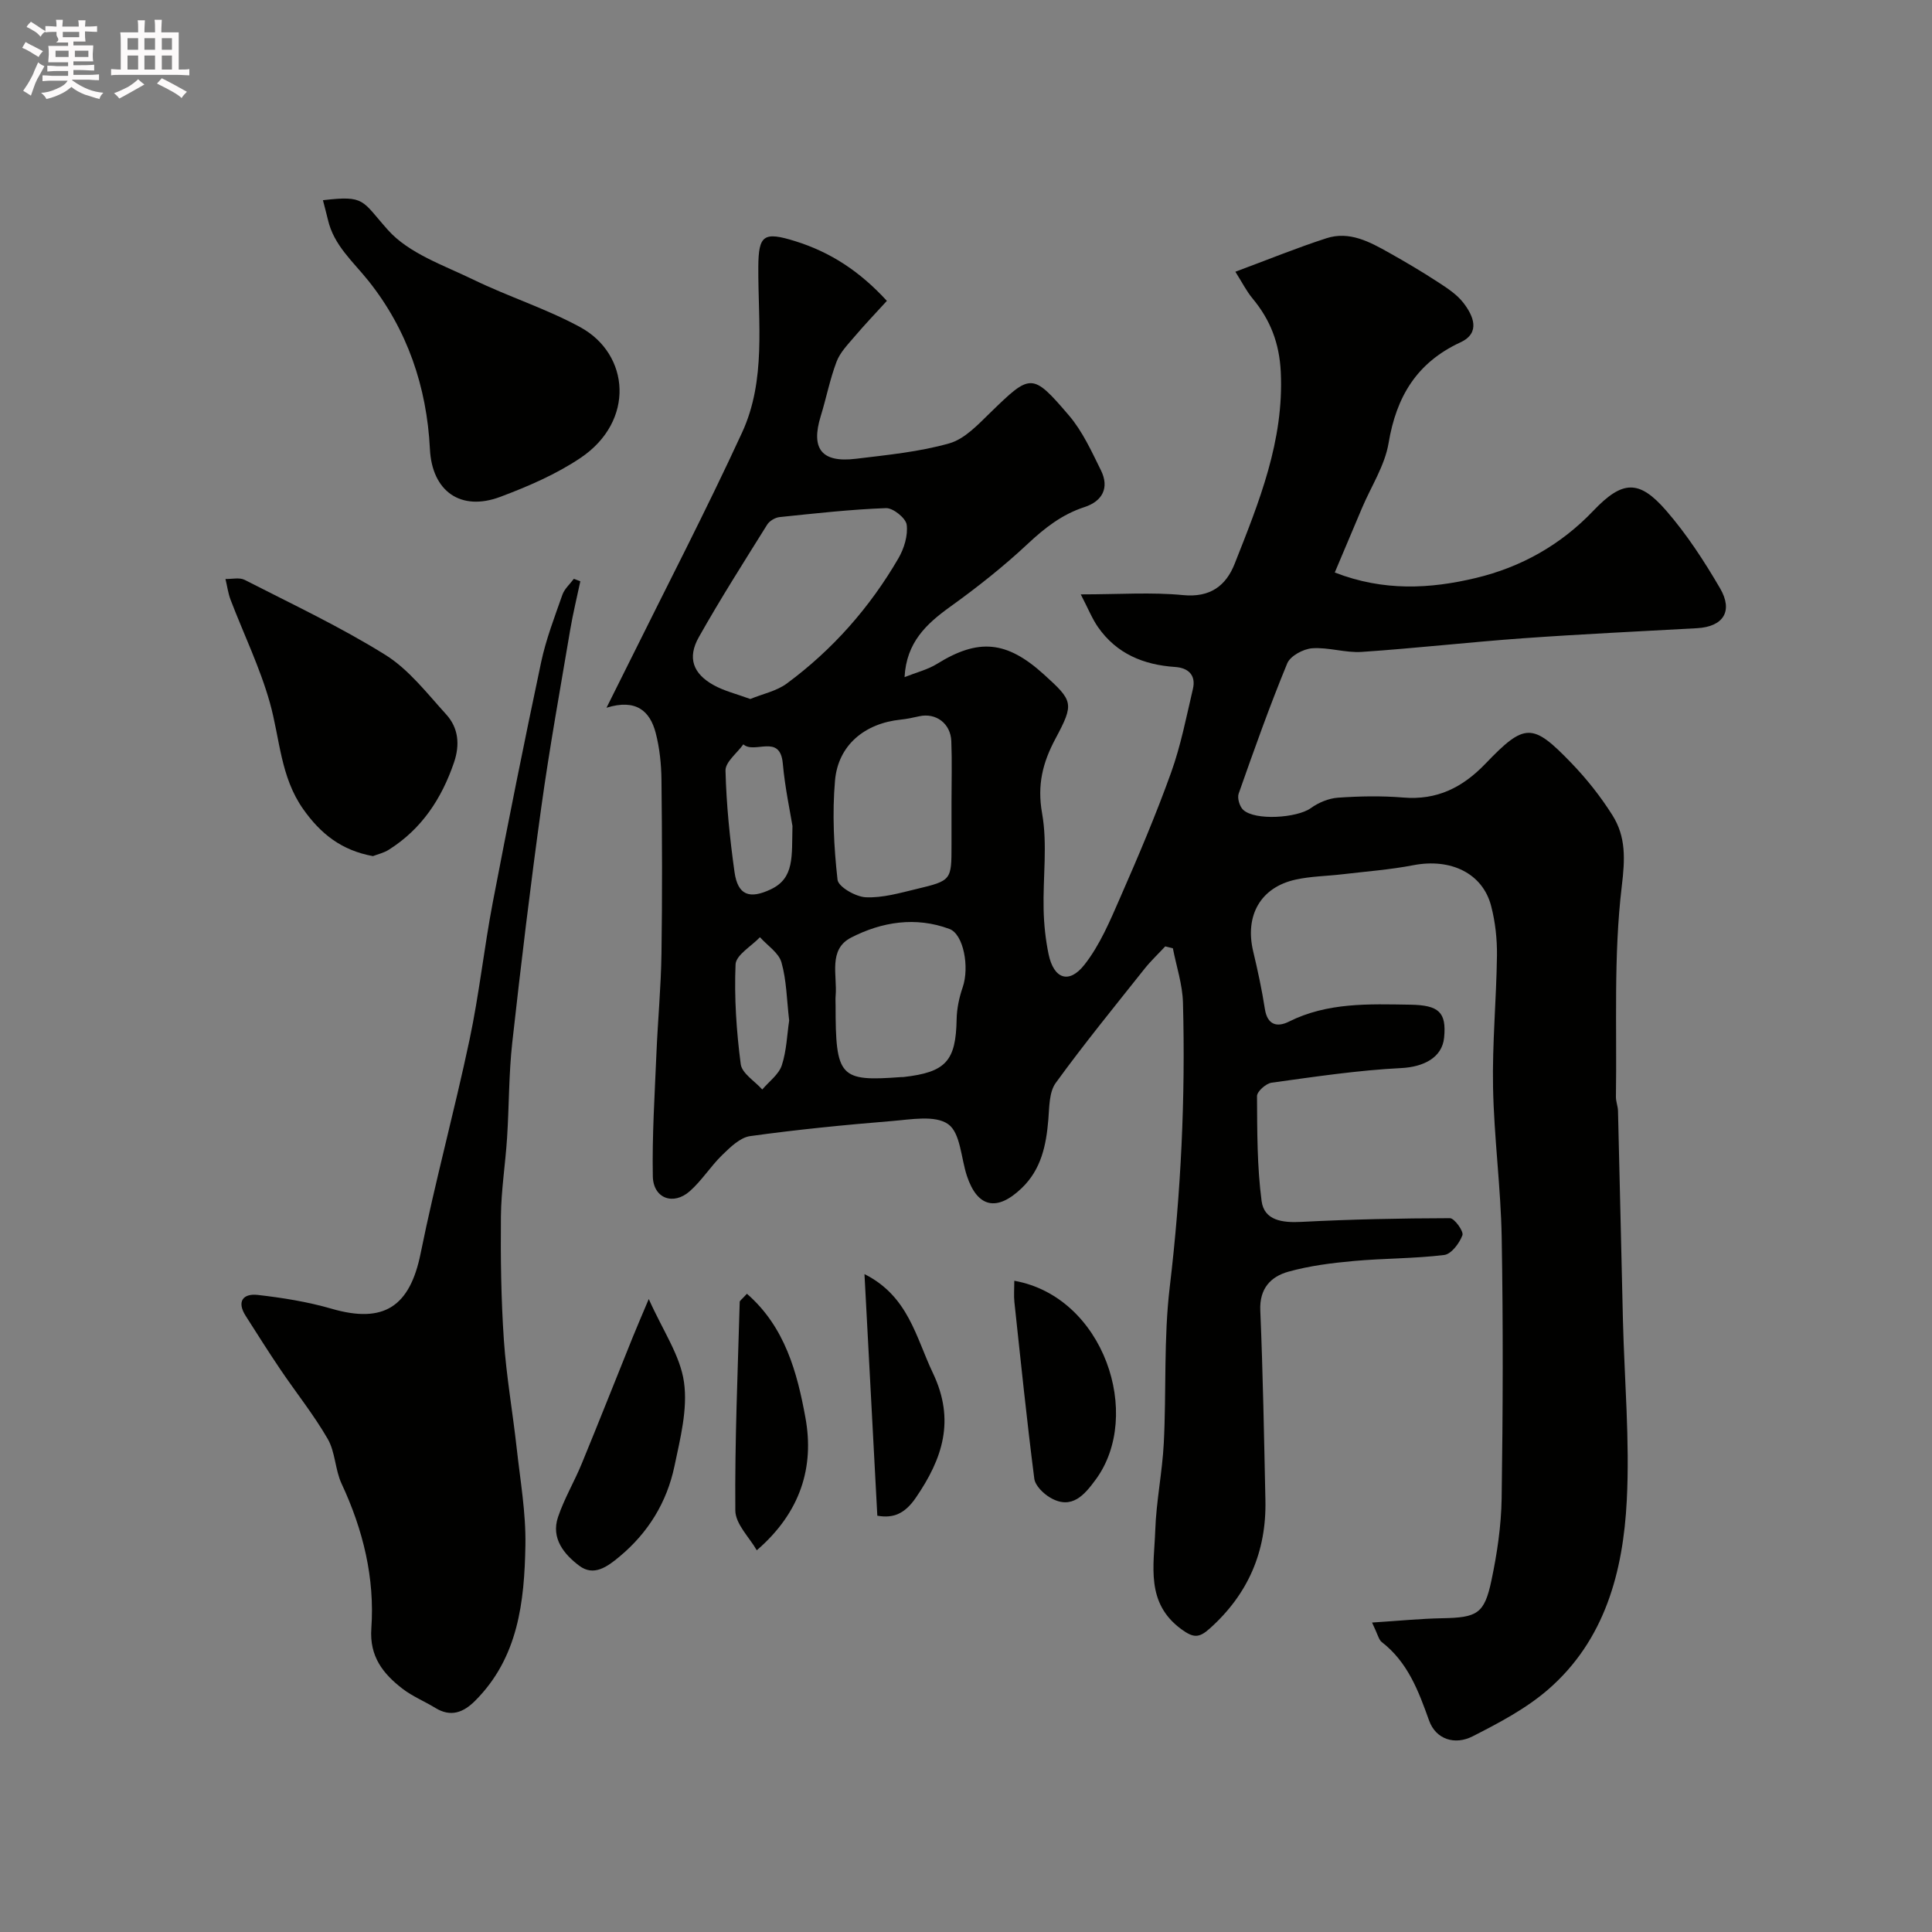
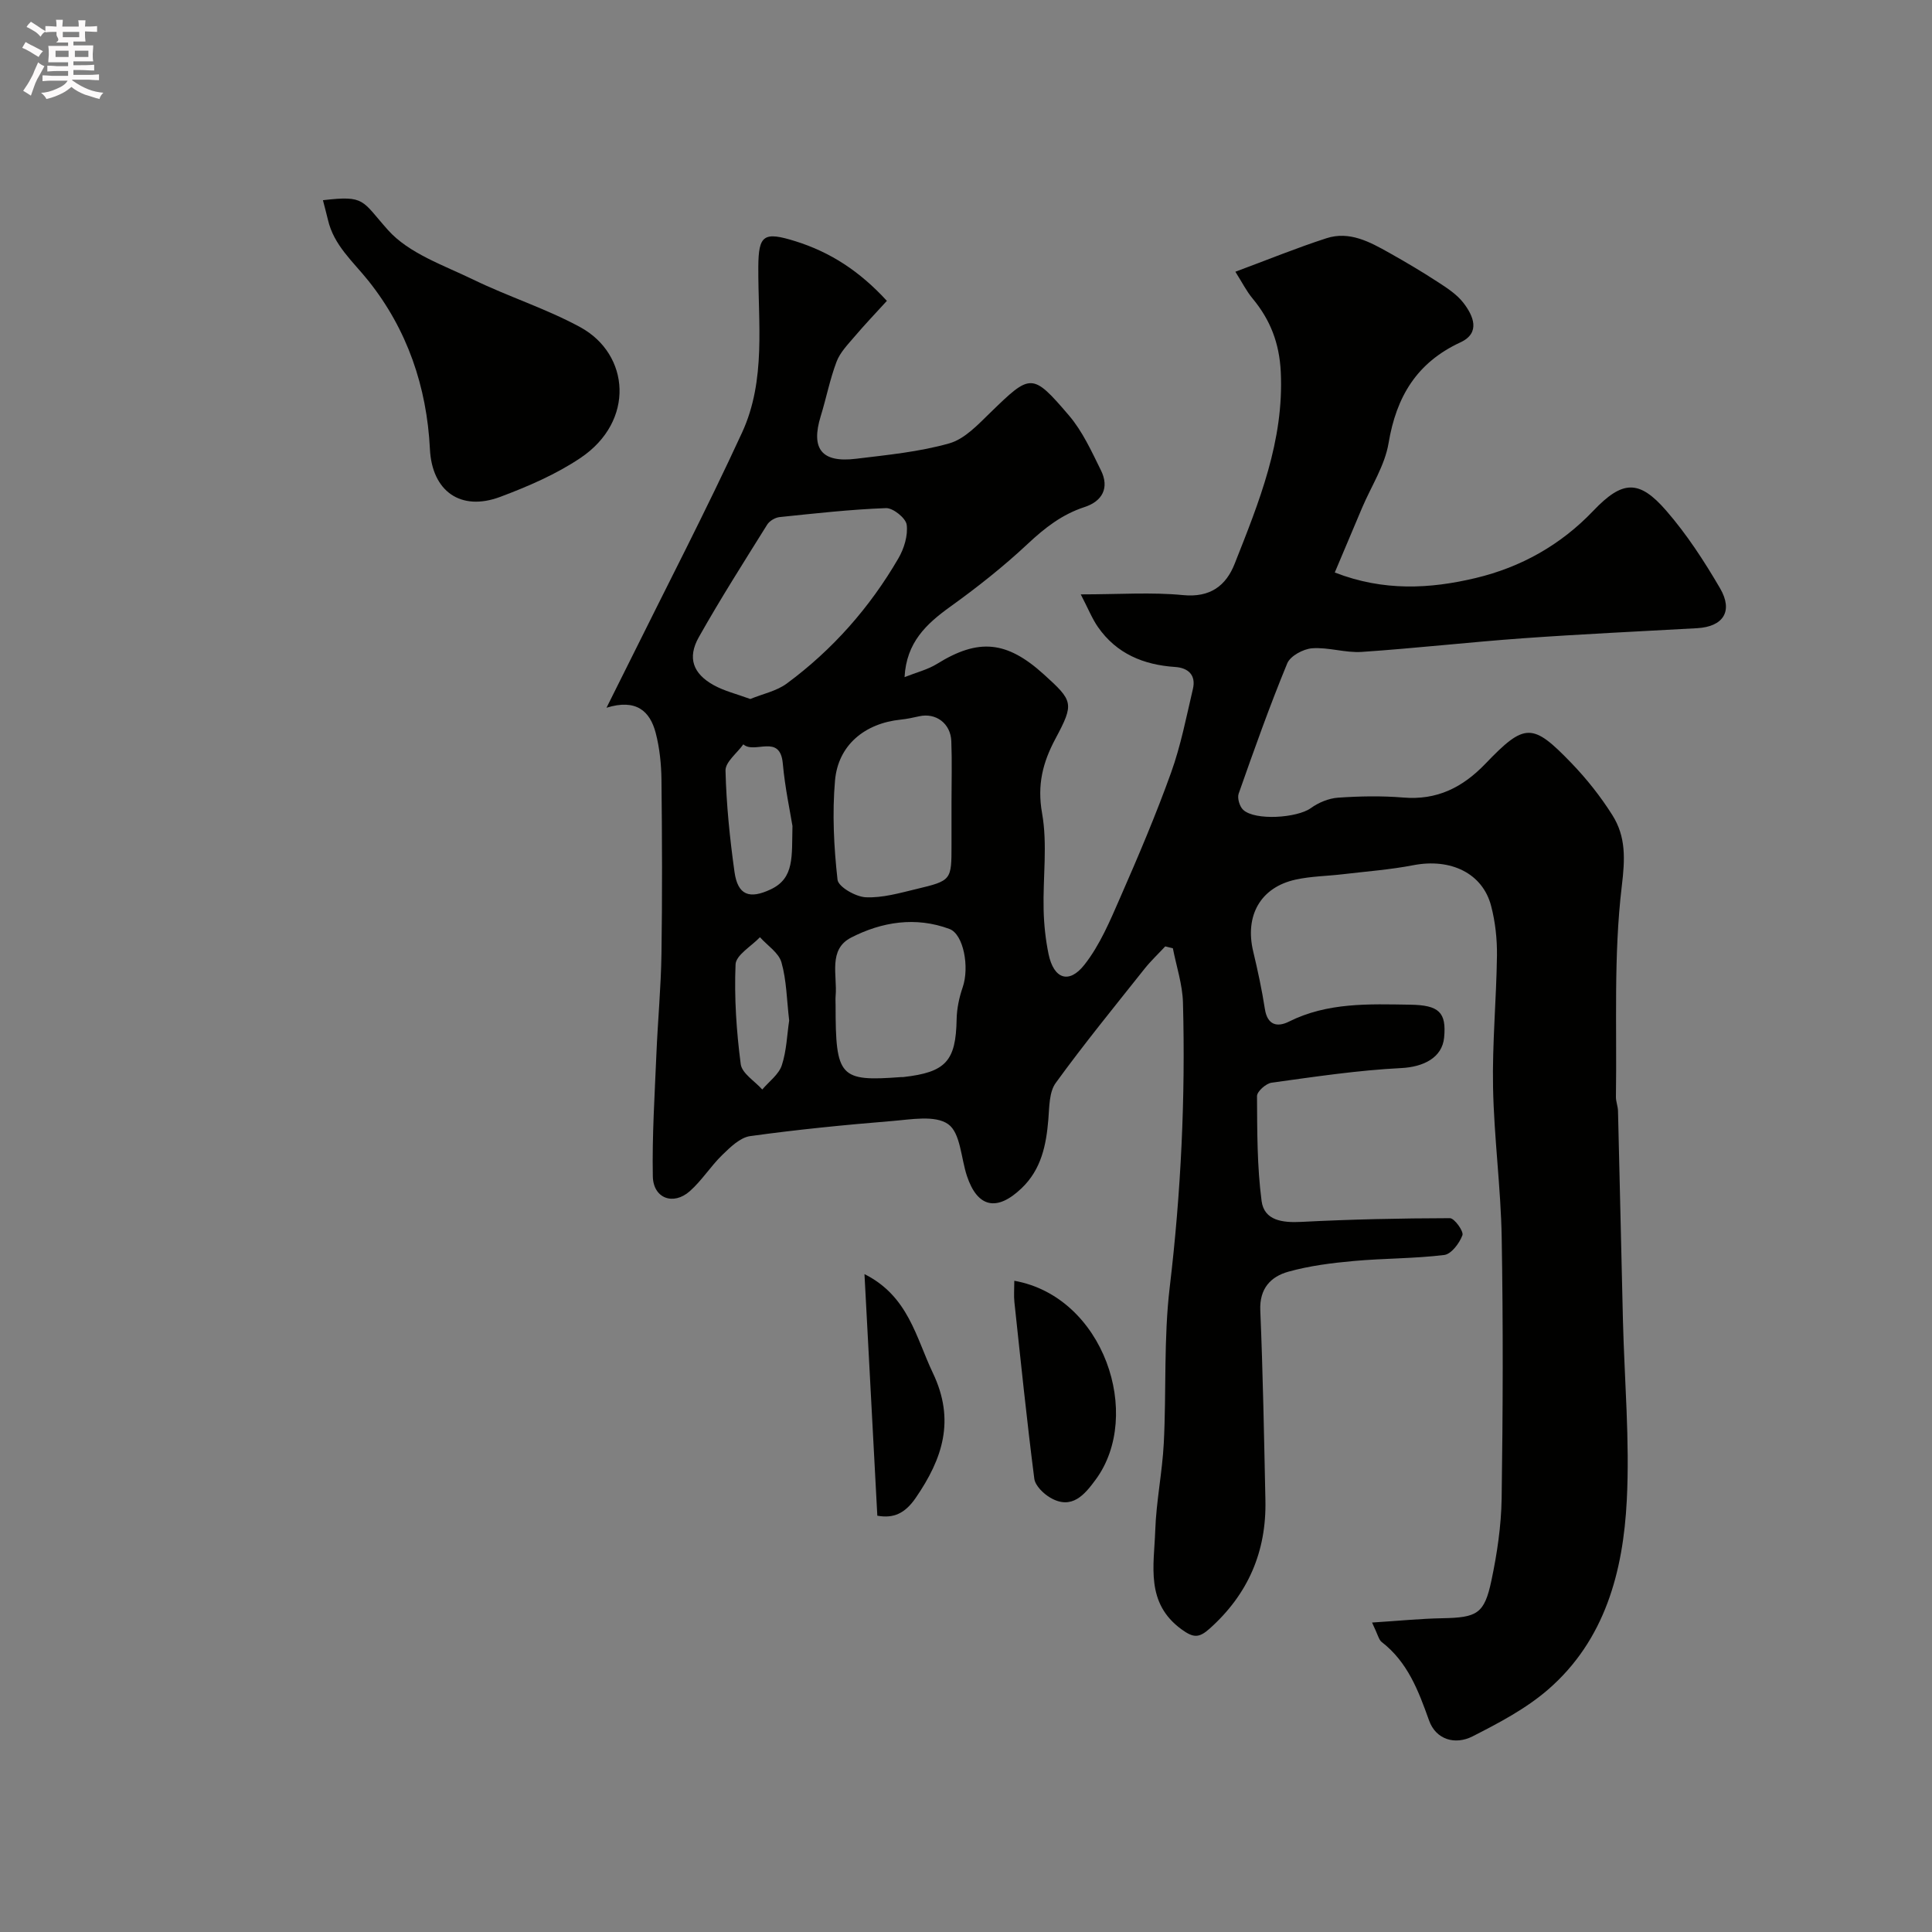
<svg xmlns="http://www.w3.org/2000/svg" enable-background="new 0 0 400 400" viewBox="0 0 400 400">
  <rect x="0" y="0" width="400" height="400" fill="#808080" stroke="none" />
  <path d="m6.8 9.5c.6.3 1.3.7 2.1 1.1-.4.4-.7.8-.9 1.2-.7-.4-1.3-.8-1.8-1.1s-1.1-.6-1.6-.8c.2-.4.5-.8.7-1.2.4.2.8.5 1.5.8zm.9 6.9c-.3.6-.5 1.1-.7 1.7s-.4 1.1-.6 1.7c-.6-.4-1.1-.7-1.6-1 .7-1 1.2-1.8 1.5-2.4.3-.5.6-1.1.8-1.7.3-.6.5-1.2.8-1.8.3.3.8.6 1.3.8-.7 1.3-1.2 2.2-1.5 2.7zm.1-11c.4.3 1 .7 1.7 1.1-.5.2-.8.6-1.1 1.1-.5-.6-1-1-1.4-1.2s-.9-.6-1.5-.8c.2-.4.5-.7.9-1.1.5.3.9.6 1.4.9zm10.5 13.1c1 .4 2 .6 3.1.7-.4.4-.7.8-.8 1.3-.9-.2-1.9-.6-3-.9-1-.4-2-.9-2.8-1.6-.5.4-1.1.9-1.9 1.3s-1.9.9-3.3 1.2c-.1-.3-.5-.8-1.1-1.3 1 0 2.1-.3 3.2-.8 1.2-.5 1.9-1 2.3-1.7h-3.2c-.4 0-1 0-2 .1v-1.2c1 0 1.7.1 2 .1h3.3v-1h-2.3c-.2 0-.9 0-2 .1v-1.2c1.2 0 1.9.1 2 .1h2.3v-.8h-4.1c0-.7.1-1.2.1-1.6 0-.5 0-1.1-.1-1.8h4.1v-.7h-2.5c1-.6.1-1.1.1-1.6v-.6h-.5c-.4 0-1 0-1.8.1v-1.3c1.2 0 1.9.1 2.1.1h.2c0-.3 0-.8-.1-1.4h1.4c0 .6-.1 1-.1 1.4h3.4c0-.4 0-.8-.1-1.3h1.5c0 .4-.1.9-.1 1.3.7 0 1.5 0 2.5-.1v1.2c-1 0-1.8-.1-2.5-.1v.6c0 .3 0 .8.1 1.5h-2.5v.8h4.1c0 .7-.1 1.3-.1 1.8s0 1 .1 1.5h-4.1v.8h1.4c.8 0 1.8 0 2.9-.1v1.2c-1 0-1.9-.1-2.8-.1h-1.5v1h3.2c.3 0 1 0 2.1-.1v1.2c-1.1 0-1.8-.1-2.1-.1h-3.4l-.1.1c1.4 1 2.4 1.5 3.4 1.9zm-4.1-6.7v-1.3h-2.7v1.3zm2.2-4.1v-1.1h-3.4v1.1zm1.9 4.1v-1.3h-2.8v1.3z" fill="#fcfafa" />
-   <path d="m37 6.7v2.3 5.4c1 0 1.8 0 2.2-.1v1.3c-.6 0-1.5-.1-2.5-.1h-11.9c-.7 0-1.3 0-1.8.1v-1.3c.5 0 1.1.1 2 .1v-5.2c0-1 0-1.8-.1-2.5h3.7c0-1.3 0-2.1-.1-2.5h1.5c0 .4-.1 1.3-.1 2.5h2.2c0-1.2 0-2.1-.1-2.6h1.5c0 .4-.1 1.3-.1 2.6zm-12.3 13.7c-.3-.4-.7-.8-1.1-1.1 1.1-.4 2.1-.9 2.9-1.3.8-.5 1.5-1 2.1-1.6.4.4.9.8 1.3 1.1-2.5 1.4-4.2 2.4-5.2 2.9zm3.9-10.1v-2.4h-2.2v2.4zm0 4.1v-2.9h-2.2v2.9zm3.5-4.1v-2.4h-2.2v2.4zm0 4.1v-2.9h-2.2v2.9zm.4 2.9 1-1.1c.6.3 1.4.7 2.5 1.3s2 1.1 2.7 1.5c-.4.4-.8.8-1.1 1.3-.8-.8-2.5-1.7-5.1-3zm3.1-7v-2.4h-2.1v2.4zm0 4.1v-2.9h-2.1v2.9z" fill="#fcfafa" />
  <g fill="#010100">
    <path d="m284.07 335.93c5.62-.36 10.07-.81 14.52-.89 7.22-.14 8.73-.89 10.19-7.8 1.18-5.58 2.03-11.33 2.12-17.01.26-17.99.32-36 .01-53.99-.18-10.37-1.59-20.72-1.79-31.1-.18-9.09.69-18.2.81-27.3.04-3.41-.34-6.94-1.2-10.24-1.75-6.81-8.38-9.96-16.11-8.47-4.81.93-9.73 1.29-14.61 1.87-3.25.39-6.57.41-9.75 1.11-7.28 1.59-10.57 7.44-8.8 14.87.94 3.94 1.8 7.92 2.42 11.92.52 3.37 2.58 3.81 4.97 2.62 8.02-4.01 16.57-3.64 25.12-3.51 5.96.09 7.52 1.58 7.02 6.8-.4 4.21-4.33 6.09-8.85 6.32-8.99.45-17.94 1.8-26.87 3.03-1.16.16-3.03 1.82-3.02 2.78.04 7.25.01 14.56.95 21.72.54 4.05 4.33 4.52 8.21 4.32 10.25-.53 20.52-.75 30.78-.77.93 0 2.89 2.73 2.59 3.53-.62 1.66-2.3 3.91-3.77 4.09-6.21.76-12.53.68-18.77 1.25-4.54.41-9.13.99-13.5 2.21-3.65 1.02-6 3.48-5.81 8.01.55 13.09.78 26.2 1.06 39.3.23 10.62-3.57 19.46-11.56 26.6-2.2 1.96-3.35 1.92-5.79.15-7.52-5.46-5.71-13.2-5.46-20.46.2-6.05 1.46-12.06 1.77-18.11.55-10.76-.04-21.62 1.23-32.28 2.33-19.61 3.27-39.22 2.74-58.92-.1-3.77-1.36-7.5-2.09-11.25-.53-.13-1.05-.26-1.58-.39-1.43 1.54-2.97 2.99-4.28 4.63-6.21 7.82-12.54 15.57-18.4 23.65-1.37 1.89-1.31 4.97-1.52 7.53-.44 5.34-1.46 10.36-5.54 14.26-5.12 4.9-9.14 4.01-11.32-2.55-1.23-3.7-1.33-8.9-3.88-10.71-2.69-1.92-7.71-.97-11.66-.65-9.8.8-19.6 1.77-29.34 3.12-2.08.29-4.11 2.29-5.77 3.9-2.4 2.33-4.22 5.28-6.71 7.49-3.42 3.04-7.58 1.51-7.67-3.06-.16-8.43.39-16.87.74-25.31.29-6.93.95-13.86 1.05-20.79.18-12 .13-24 0-35.99-.04-3.26-.38-6.6-1.2-9.74-1.18-4.49-4.03-7.1-10.18-5.19 1.85-3.7 3.2-6.4 4.54-9.1 7.89-15.95 16.1-31.75 23.54-47.9 4.99-10.85 3.29-22.74 3.35-34.27.04-6.63 1.13-7.36 7.67-5.32 7.21 2.25 13.29 6.18 18.95 12.35-2.31 2.53-4.6 4.93-6.74 7.45-1.37 1.61-2.96 3.24-3.68 5.15-1.38 3.64-2.12 7.51-3.27 11.24-2.1 6.8.17 9.73 7.32 8.85 6.48-.79 13.07-1.42 19.3-3.19 3.2-.91 5.96-3.91 8.52-6.39 8.32-8.08 8.62-8.31 16.25.62 2.8 3.28 4.68 7.43 6.62 11.36 1.79 3.62.29 6.4-3.4 7.6-4.66 1.52-8.24 4.32-11.78 7.64-5.01 4.69-10.45 8.99-16.03 13-4.95 3.56-9.07 7.38-9.45 14.57 2.43-.97 4.79-1.54 6.75-2.76 8.53-5.29 14.37-4.79 22.06 2.17 6.12 5.54 6.35 6 2.42 13.36-2.63 4.92-3.8 9.55-2.76 15.41 1.15 6.46.16 13.29.32 19.95.07 3.09.4 6.22 1.03 9.25 1.07 5.08 4.2 6.25 7.41 2.18 3.23-4.1 5.34-9.17 7.46-14.02 3.72-8.48 7.35-17.03 10.48-25.74 2.02-5.6 3.16-11.53 4.53-17.36.67-2.85-.96-4.36-3.68-4.54-6.55-.44-12.13-2.74-15.98-8.27-1.21-1.74-2-3.76-3.56-6.76 8.01 0 14.65-.49 21.18.15 5.63.55 8.89-1.95 10.68-6.48 5.04-12.76 10.24-25.46 9.55-39.73-.29-5.95-2.15-10.76-5.83-15.19-1.28-1.54-2.2-3.39-3.57-5.55 6.65-2.47 12.67-4.93 18.84-6.93 4.79-1.56 9.01.76 13.05 3.03 3.38 1.9 6.72 3.87 9.97 5.99 1.91 1.24 3.95 2.55 5.32 4.31 2.1 2.7 3.65 6.26-.58 8.22-9.06 4.2-13.27 11.25-14.88 20.86-.78 4.65-3.6 8.95-5.49 13.41-1.82 4.3-3.63 8.61-5.65 13.38 10.1 3.93 19.74 3.4 29.19 1.14 9.33-2.23 17.56-6.81 24.33-13.91 6.05-6.35 9.48-6.51 15.1-.04 4.25 4.89 7.86 10.44 11.14 16.06 2.79 4.77.66 7.97-4.73 8.28-12.03.67-24.07 1.23-36.08 2.09-11.13.8-22.23 2.07-33.36 2.82-3.39.23-6.89-1-10.28-.75-1.84.14-4.51 1.58-5.15 3.12-3.66 8.87-6.87 17.92-10.06 26.98-.32.92.19 2.64.93 3.34 2.45 2.3 11.18 1.69 14-.34 1.59-1.15 3.7-2.03 5.64-2.17 4.48-.31 9.02-.4 13.49-.03 7 .59 12.3-2.07 17.05-7.02 8.14-8.49 9.74-8.47 17.78-.12 3.17 3.29 6.07 6.95 8.5 10.81 2.82 4.49 2.61 9.07 1.93 14.71-1.72 14.38-.99 29.05-1.21 43.6-.01.97.41 1.94.43 2.91.36 14.43.67 28.87 1.02 43.3.31 12.43 1.43 24.91.8 37.29-.75 14.75-4.5 28.96-16.28 39.19-4.59 3.98-10.2 6.93-15.66 9.71-3.59 1.82-7.57.7-9-3.3-2.2-6.16-4.43-12.1-9.83-16.26-.58-.47-.74-1.44-1.97-4.01zm-128.73-191.21c2.6-1.07 5.44-1.64 7.54-3.19 9.5-7.01 17.21-15.75 23.14-25.96 1.17-2.02 1.99-4.72 1.7-6.93-.18-1.37-2.82-3.49-4.28-3.44-7.36.27-14.71 1.1-22.05 1.86-.91.1-2.08.79-2.56 1.57-4.81 7.71-9.7 15.39-14.16 23.31-2.39 4.26-1.19 7.54 3.09 9.91 2.22 1.23 4.78 1.84 7.58 2.87zm41.66 21.21c0-4.16.12-8.32-.04-12.47-.14-3.7-3.21-5.94-6.66-5.16-1.26.28-2.54.56-3.83.69-7.43.77-12.95 5.27-13.59 12.62-.59 6.79-.24 13.73.52 20.52.16 1.48 3.75 3.54 5.84 3.64 3.47.16 7.04-.88 10.5-1.71 7.28-1.74 7.26-1.82 7.26-9.15 0-3 0-5.99 0-8.98zm-24 42.23c0 14.86.85 15.79 13.53 14.84.17-.01.33.01.5-.01 8.82-.99 10.87-3.32 11.03-11.95.04-2.23.53-4.53 1.26-6.65 1.42-4.13.19-10.97-2.75-12.06-7.01-2.61-14.02-1.47-20.36 1.79-4.8 2.47-2.83 7.81-3.2 12.04-.06.66-.01 1.33-.01 2zm-8.93-37.15c-.48-2.97-1.55-7.93-2-12.94-.56-6.26-5.84-1.88-8.17-3.96-1.3 1.82-3.74 3.66-3.69 5.44.17 7.01.89 14.03 1.86 20.98.68 4.81 3.08 5.69 7.51 3.6 4.94-2.34 4.33-6.81 4.49-13.12zm-.68 40.28c-.51-4.33-.54-8.34-1.6-12.05-.57-1.99-2.91-3.48-4.45-5.2-1.77 1.87-4.97 3.69-5.05 5.63-.29 6.87.18 13.82 1.07 20.65.25 1.91 2.91 3.51 4.46 5.25 1.39-1.65 3.41-3.1 4.04-5 1-3.04 1.09-6.39 1.53-9.28z" />
-     <path d="m120.15 120.35c-.71 3.36-1.53 6.69-2.1 10.07-2.06 12.23-4.28 24.43-5.98 36.71-2.25 16.2-4.2 32.45-6.01 48.71-.73 6.55-.65 13.19-1.08 19.78-.35 5.42-1.22 10.82-1.27 16.24-.08 8.52.03 17.07.61 25.57.51 7.5 1.83 14.94 2.66 22.43.74 6.68 1.92 13.39 1.8 20.07-.21 11.67-1.46 23.27-10.43 32.22-2.41 2.4-5.02 3.43-8.23 1.45-2.22-1.36-4.7-2.37-6.75-3.94-4.04-3.1-6.9-6.68-6.49-12.51.74-10.47-1.71-20.44-6.16-29.97-1.35-2.9-1.29-6.52-2.86-9.25-2.9-5.03-6.58-9.61-9.84-14.44-2.46-3.64-4.8-7.36-7.16-11.06-1.91-3-.5-4.67 2.5-4.33 5.15.59 10.34 1.42 15.3 2.86 10.82 3.14 16.2-.44 18.43-11.47 2.99-14.81 6.99-29.42 10.12-44.21 1.99-9.39 3.01-18.99 4.81-28.43 3.18-16.62 6.51-33.22 10.02-49.77 1.01-4.75 2.79-9.35 4.4-13.95.43-1.22 1.56-2.2 2.37-3.29.47.17.91.34 1.34.51z" />
    <path d="m66.86 41.45c8.81-1.03 7.98.03 13.47 6.18 4.33 4.85 11.54 7.29 17.72 10.29 7.25 3.52 15.04 5.98 22.09 9.82 10.26 5.6 11.39 19.43.06 27.06-5.07 3.41-10.88 5.91-16.63 8.07-8.2 3.07-14.13-1.17-14.56-9.89-.64-12.93-4.72-24.78-12.7-34.8-3.24-4.06-7.2-7.38-8.42-12.7-.31-1.32-.68-2.64-1.03-4.03z" />
-     <path d="m77.21 177.25c-6.53-1.19-10.84-4.64-14.43-9.72-4.75-6.72-4.82-14.65-6.92-22.09-2.05-7.27-5.41-14.17-8.12-21.26-.52-1.37-.71-2.87-1.06-4.31 1.33.04 2.89-.36 3.96.18 9.81 5.02 19.83 9.73 29.15 15.54 4.87 3.04 8.63 7.97 12.59 12.32 2.54 2.79 2.87 6.26 1.62 9.94-2.56 7.5-6.69 13.78-13.49 18.07-1.05.67-2.33.95-3.3 1.33z" />
-     <path d="m134.32 268.95c2.93 6.57 6.51 11.68 7.29 17.19.8 5.61-.77 11.68-1.97 17.41-1.57 7.48-5.43 13.78-11.39 18.74-2.54 2.12-5.33 4.13-8.31 1.89-3.13-2.35-5.9-5.67-4.41-10.08 1.28-3.81 3.38-7.33 4.91-11.06 3.57-8.67 7.01-17.4 10.52-26.09.9-2.23 1.86-4.44 3.36-8z" />
    <path d="m210 265.17c18.55 3.3 26.7 27.82 16.84 41.18-2.24 3.04-4.9 6.35-9.39 3.73-1.42-.83-3.12-2.48-3.31-3.94-1.56-12.16-2.81-24.36-4.12-36.56-.14-1.31-.02-2.64-.02-4.41z" />
-     <path d="m154.64 267.86c7.89 6.85 10.42 16.34 12.12 25.68 1.84 10.12-.94 19.55-10.08 27.43-1.48-2.62-4.42-5.42-4.44-8.25-.12-14.39.51-28.78.91-43.18 0-.25.41-.49 1.49-1.68z" />
    <path d="m178.98 263.79c9.11 4.58 10.63 13.07 14.17 20.49 4.65 9.76 2.03 17.7-3.56 25.84-2.23 3.24-4.59 4.29-7.95 3.69-.89-16.57-1.76-32.98-2.66-50.02z" />
  </g>
</svg>